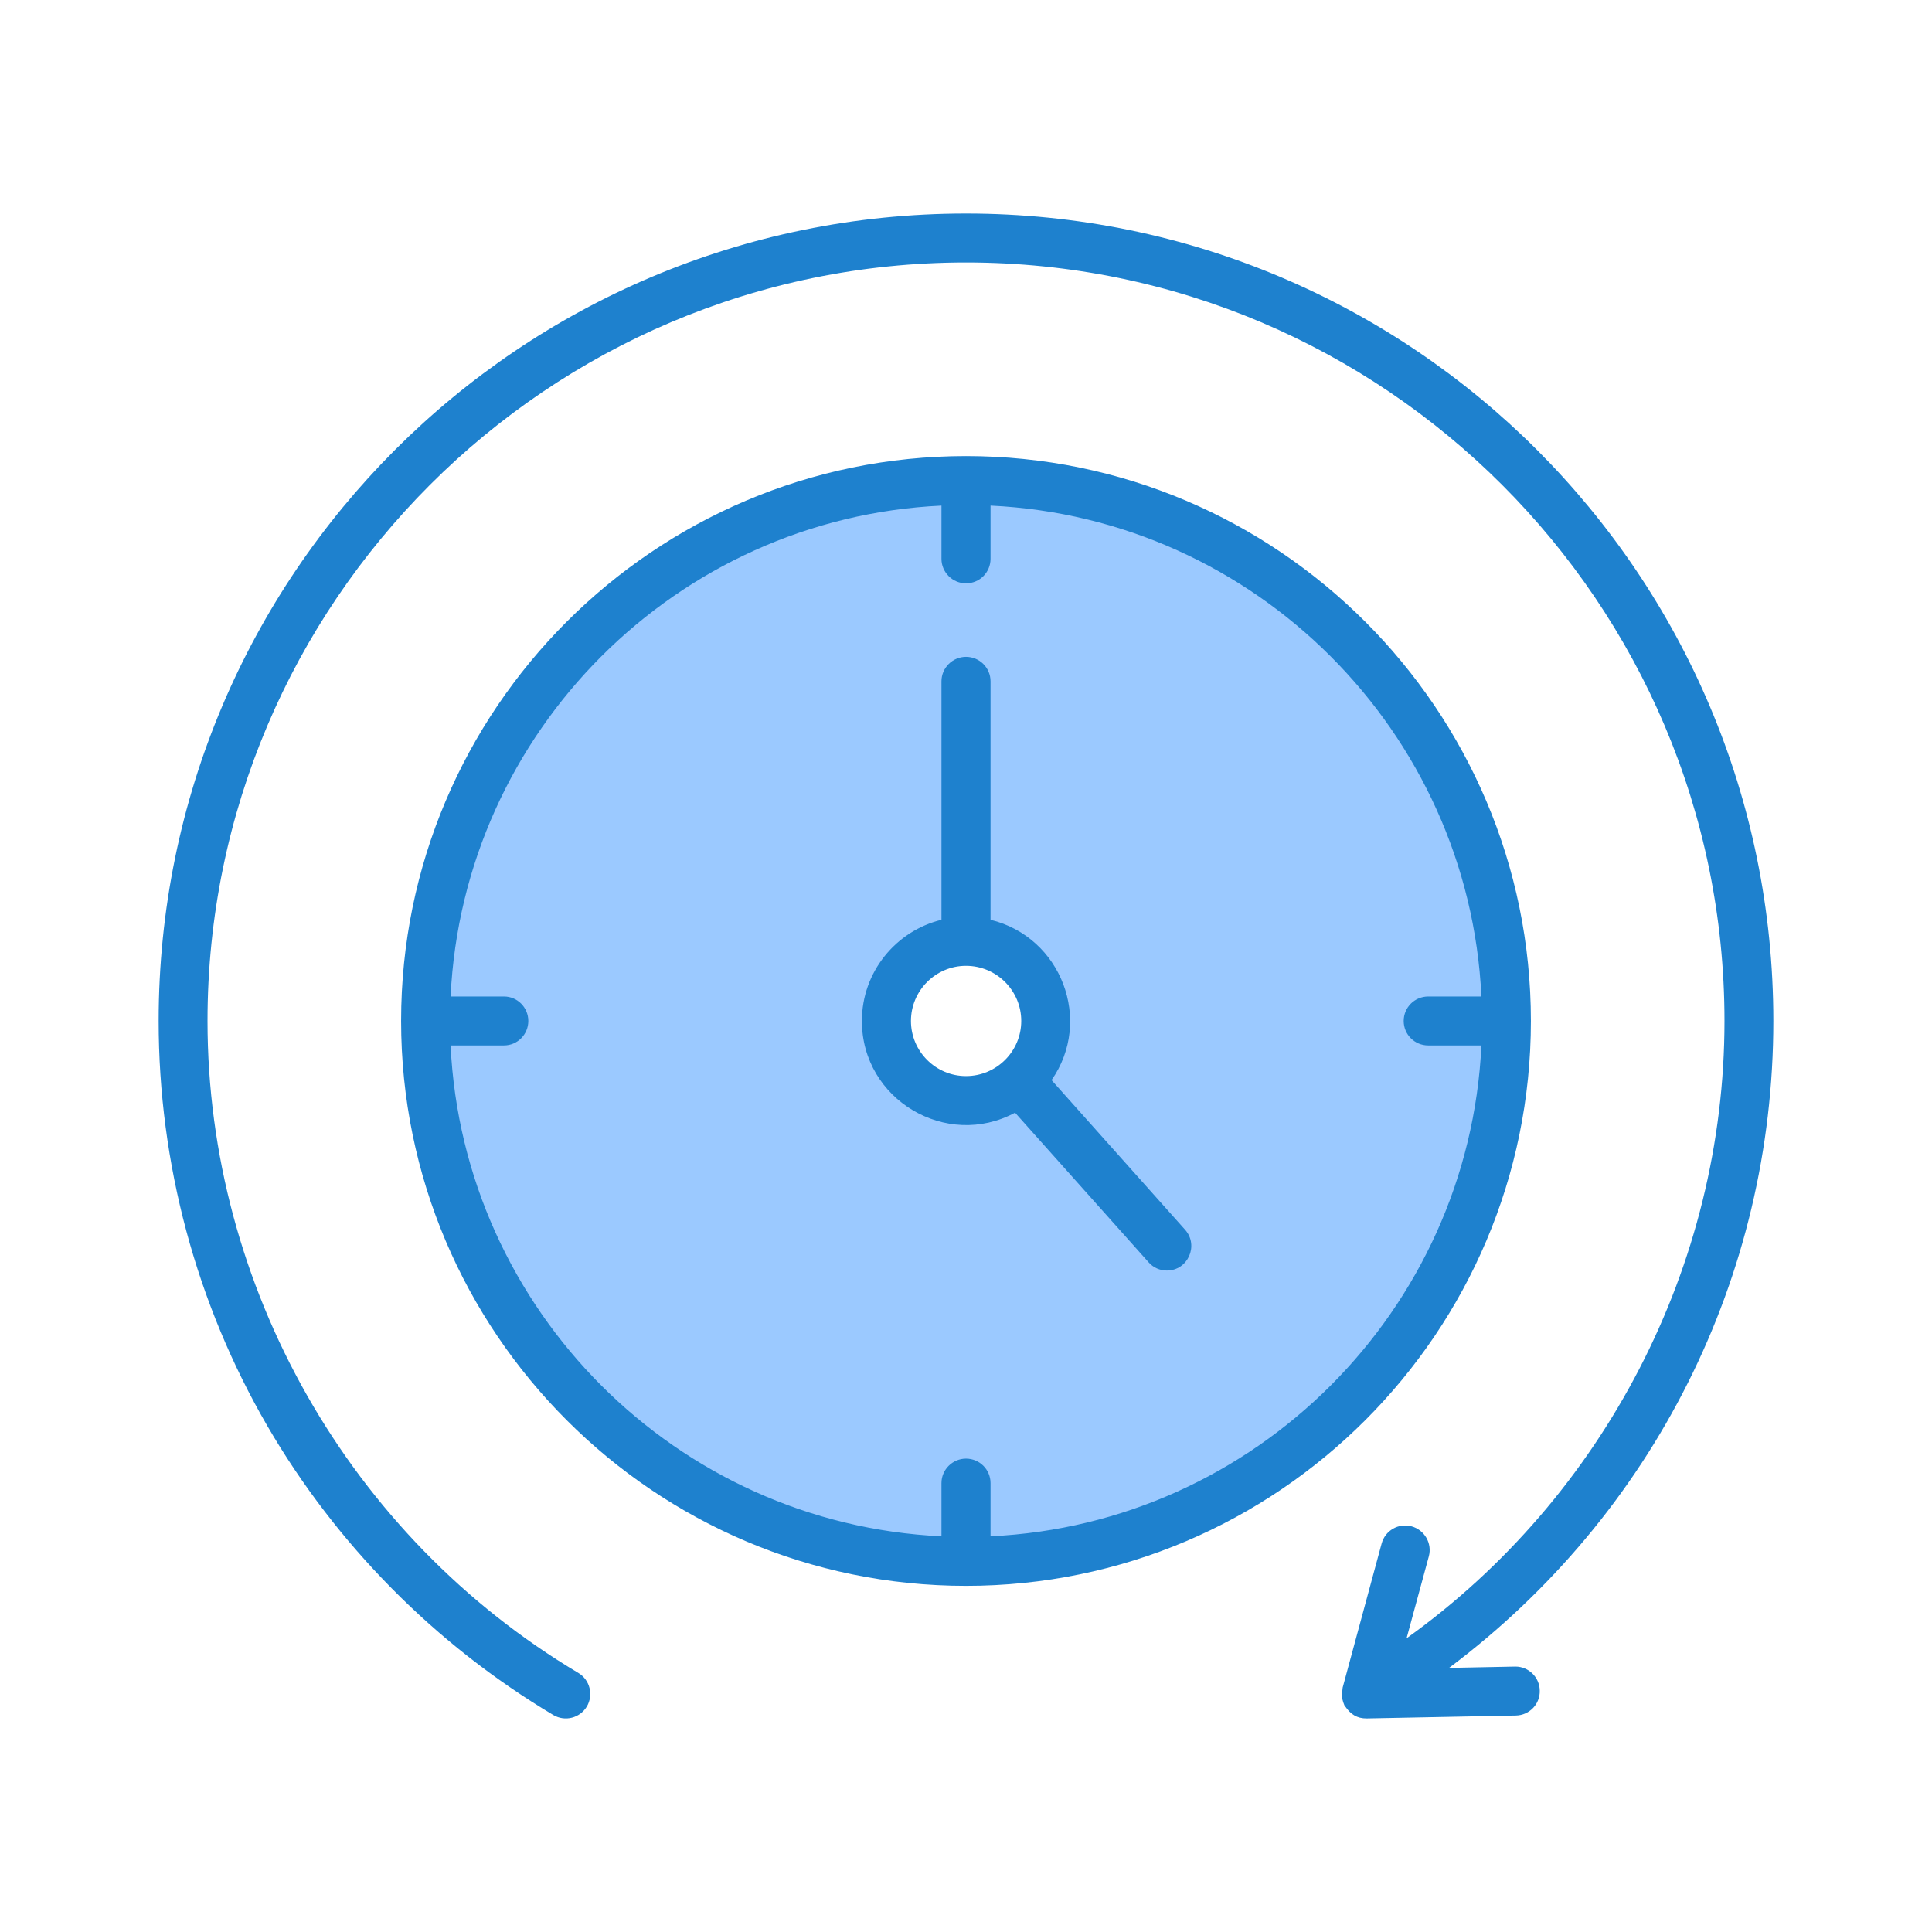
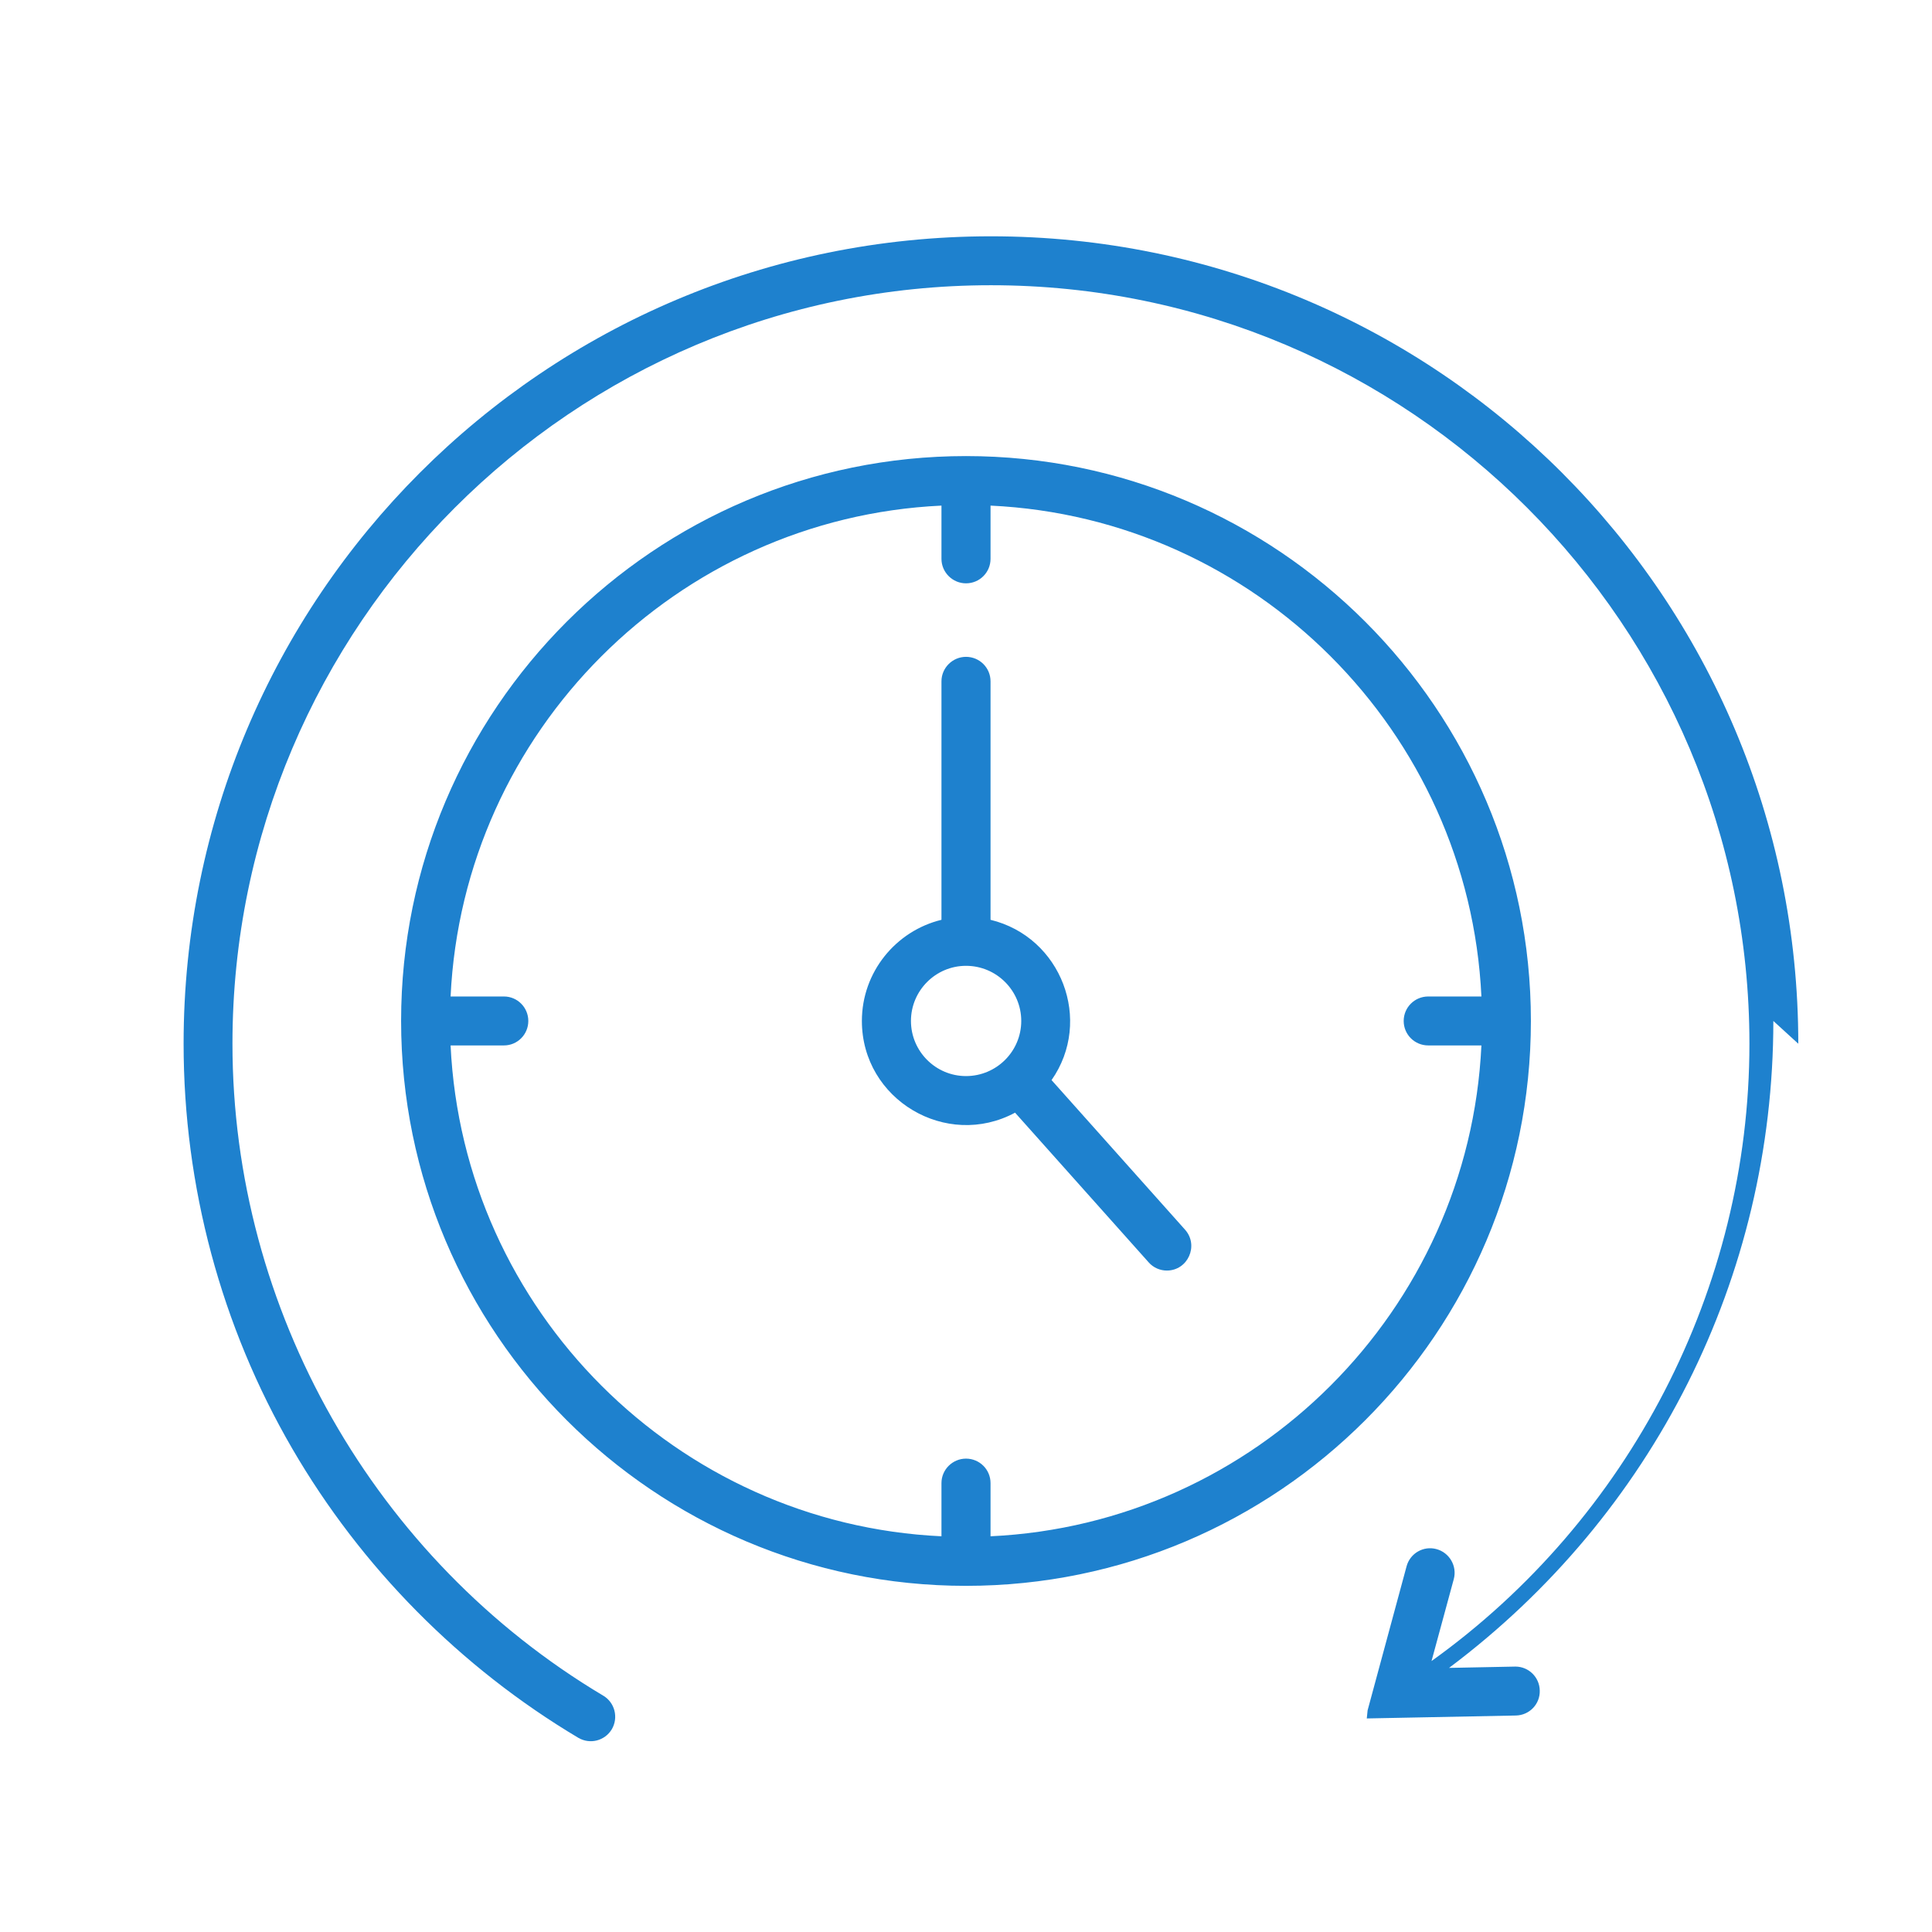
<svg xmlns="http://www.w3.org/2000/svg" id="Layer_1" enable-background="new 0 0 500 500" viewBox="0 0 500 500">
  <g clip-rule="evenodd" fill-rule="evenodd">
-     <path d="m114.841 268.866h15.589c2.559 0 4.608-2.095 4.608-4.645 0-2.545-2.054-4.645-4.608-4.645h-15.589l.084-1.768c3.295-69.44 59.192-125.387 128.646-128.646l1.768-.083v15.551c0 2.552 2.114 4.645 4.661 4.645 2.574 0 4.661-2.067 4.661-4.645v-15.551l1.768.083c69.455 3.259 125.352 59.206 128.646 128.646l.084 1.768h-15.536c-2.574 0-4.661 2.067-4.661 4.645 0 2.583 2.081 4.645 4.661 4.645h15.536l-.084 1.768c-3.295 69.439-59.191 125.387-128.647 128.641l-1.767.083v-15.54c0-2.578-2.087-4.64-4.661-4.64-2.546 0-4.661 2.087-4.661 4.64v15.54l-1.767-.083c-69.455-3.254-125.352-59.201-128.646-128.641zm155.918 9.695c10.129-14.483 2.326-34.712-14.809-38.875l-1.29-.313v-63.049c0-2.577-2.086-4.645-4.661-4.645-2.547 0-4.661 2.093-4.661 4.645v63.049l-1.29.313c-11.279 2.741-19.305 12.899-19.305 24.535 0 19.123 20.522 31.198 37.155 22.251l1.173-.631 35.472 39.742c.856.979 2.125 1.547 3.424 1.547 3.994 0 6.148-4.756 3.489-7.736l-35.464-39.738z" fill="#9bc9ff" />
-     <path d="m264.299 264.221c0-7.859-6.403-14.267-14.299-14.267-7.843 0-14.246 6.408-14.246 14.267 0 7.865 6.403 14.267 14.246 14.267 7.897.001 14.299-6.402 14.299-14.267zm42.418 54.05c3.588 4.08.716 10.548-4.749 10.548-1.707 0-3.468-.72-4.695-2.124l-34.574-38.736c-17.765 9.557-39.643-3.354-39.643-23.738 0-12.667 8.804-23.311 20.595-26.176v-61.722c0-3.495 2.881-6.333 6.349-6.333 3.521 0 6.349 2.839 6.349 6.333v61.722c18.379 4.466 26.55 26.104 15.793 41.484zm76.671-47.716c-3.254 68.594-58.477 123.822-127.039 127.034v-13.771c0-3.495-2.828-6.328-6.349-6.328-3.468 0-6.349 2.833-6.349 6.328v13.771c-68.562-3.212-123.785-58.44-127.039-127.034h13.819c3.468 0 6.296-2.828 6.296-6.333 0-3.495-2.828-6.333-6.296-6.333h-13.819c3.254-68.594 58.477-123.822 127.039-127.039v13.782c0 3.495 2.881 6.333 6.349 6.333 3.521 0 6.349-2.839 6.349-6.333v-13.782c68.562 3.217 123.785 58.446 127.039 127.039h-13.766c-3.522 0-6.349 2.839-6.349 6.333 0 3.506 2.828 6.333 6.349 6.333zm-133.388 139.86c-80.624 0-146.194-65.559-146.194-146.21 0-80.604 65.574-146.173 146.194-146.173s146.194 65.585 146.194 146.189c0 80.61-65.574 146.194-146.194 146.194zm208.94-146.194c0 66.326-31.097 127.818-83.928 167.429l17.18-.342c3.415 0 6.243 2.753 6.296 6.205.107 3.495-2.668 6.392-6.189 6.461l-38.576.758c-2.551.038-4.223-1.132-5.549-3.073-.246 0-.907-2.033-.907-2.817l.213-2.097 10.084-37.274c.907-3.378 4.375-5.368 7.736-4.455 3.362.912 5.389 4.391 4.482 7.763l-5.762 21.209c51.115-36.623 82.274-96.429 82.274-159.768 0-108.237-88.037-196.294-196.295-196.294-108.205 0-196.295 88.058-196.295 196.294 0 68.807 36.762 133.469 95.986 168.742 2.988 1.793 3.948 5.677 2.188 8.681-1.814 3.004-5.656 3.986-8.697 2.193-30.519-18.199-56.13-44.077-74.004-74.826-18.408-31.693-28.118-67.932-28.118-104.79 0-115.479 93.459-208.956 208.94-208.956 115.493.002 208.941 93.496 208.941 208.957z" fill="#1e81ce" />
+     <path d="m264.299 264.221c0-7.859-6.403-14.267-14.299-14.267-7.843 0-14.246 6.408-14.246 14.267 0 7.865 6.403 14.267 14.246 14.267 7.897.001 14.299-6.402 14.299-14.267zm42.418 54.05c3.588 4.08.716 10.548-4.749 10.548-1.707 0-3.468-.72-4.695-2.124l-34.574-38.736c-17.765 9.557-39.643-3.354-39.643-23.738 0-12.667 8.804-23.311 20.595-26.176v-61.722c0-3.495 2.881-6.333 6.349-6.333 3.521 0 6.349 2.839 6.349 6.333v61.722c18.379 4.466 26.55 26.104 15.793 41.484zm76.671-47.716c-3.254 68.594-58.477 123.822-127.039 127.034v-13.771c0-3.495-2.828-6.328-6.349-6.328-3.468 0-6.349 2.833-6.349 6.328v13.771c-68.562-3.212-123.785-58.44-127.039-127.034h13.819c3.468 0 6.296-2.828 6.296-6.333 0-3.495-2.828-6.333-6.296-6.333h-13.819c3.254-68.594 58.477-123.822 127.039-127.039v13.782c0 3.495 2.881 6.333 6.349 6.333 3.521 0 6.349-2.839 6.349-6.333v-13.782c68.562 3.217 123.785 58.446 127.039 127.039h-13.766c-3.522 0-6.349 2.839-6.349 6.333 0 3.506 2.828 6.333 6.349 6.333zm-133.388 139.86c-80.624 0-146.194-65.559-146.194-146.21 0-80.604 65.574-146.173 146.194-146.173s146.194 65.585 146.194 146.189c0 80.61-65.574 146.194-146.194 146.194zm208.94-146.194c0 66.326-31.097 127.818-83.928 167.429l17.18-.342c3.415 0 6.243 2.753 6.296 6.205.107 3.495-2.668 6.392-6.189 6.461l-38.576.758l.213-2.097 10.084-37.274c.907-3.378 4.375-5.368 7.736-4.455 3.362.912 5.389 4.391 4.482 7.763l-5.762 21.209c51.115-36.623 82.274-96.429 82.274-159.768 0-108.237-88.037-196.294-196.295-196.294-108.205 0-196.295 88.058-196.295 196.294 0 68.807 36.762 133.469 95.986 168.742 2.988 1.793 3.948 5.677 2.188 8.681-1.814 3.004-5.656 3.986-8.697 2.193-30.519-18.199-56.13-44.077-74.004-74.826-18.408-31.693-28.118-67.932-28.118-104.79 0-115.479 93.459-208.956 208.94-208.956 115.493.002 208.941 93.496 208.941 208.957z" fill="#1e81ce" />
  </g>
</svg>